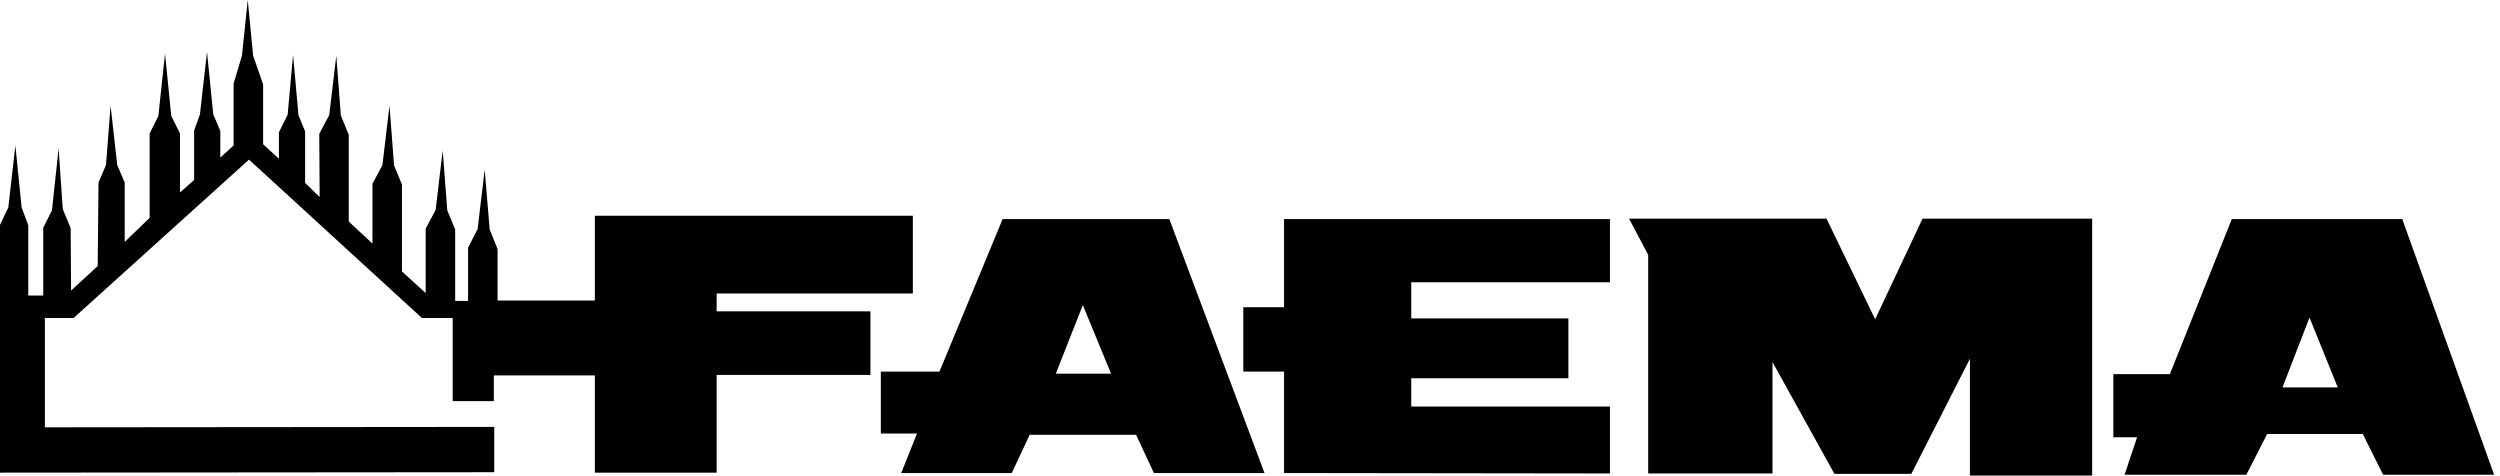
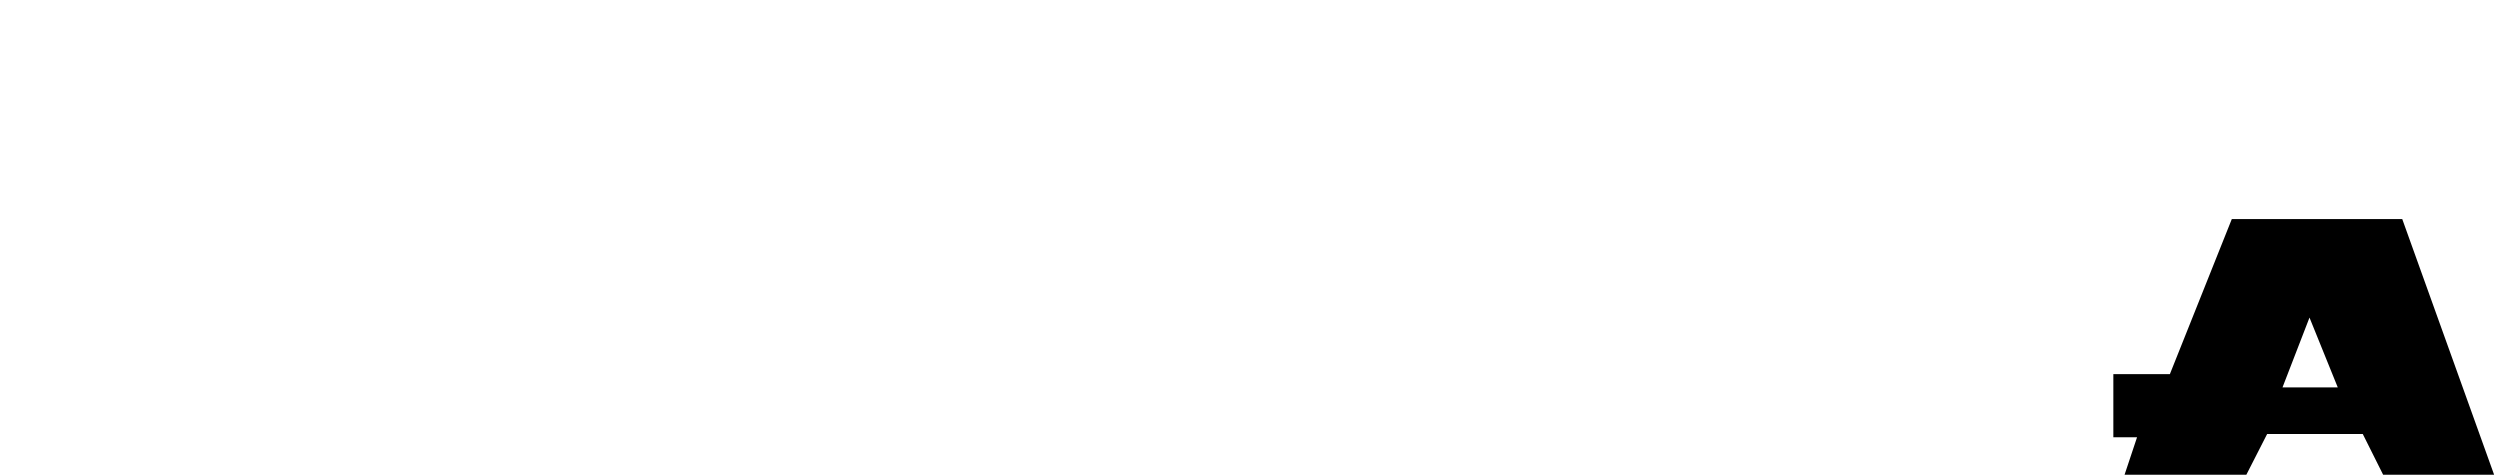
<svg xmlns="http://www.w3.org/2000/svg" width="184" height="35" viewBox="0 0 184 35" fill="none">
-   <path d="M86.062 16.123H73.794L69.143 27.351H64.829V31.91H67.491L66.329 34.816H74.467L75.782 32.002H83.615L84.93 34.816H93.068L86.062 16.123ZM77.707 27.504L79.695 22.456L81.776 27.504H77.707Z" fill="black" />
-   <path d="M118.492 34.847L94.506 34.816V27.351H91.508V22.609H94.506V16.123H118.492V20.774H103.868V23.435H115.433V27.841H103.868V29.921H118.492V34.847Z" fill="black" />
-   <path d="M144.987 35V34.908V26.403L140.673 34.878H135.013L130.455 26.648V34.847H121.307V18.754L119.899 16.093H134.432L138.011 23.497L141.499 16.093H153.982V35H144.987Z" fill="black" />
-   <path d="M176.805 16.123H164.261L159.703 27.535H155.542V32.185H157.286L156.368 34.939H165.332L166.862 31.941H173.899L175.398 34.939H183.566L176.805 16.123ZM167.991 28.514L169.979 23.374L172.06 28.514H167.991Z" fill="black" />
-   <path d="M0 34.786V16.552L0.612 15.267L1.132 10.708L1.591 15.267L2.08 16.582V21.753H3.182V16.766L3.824 15.481L4.314 10.922L4.62 15.389L5.201 16.796L5.232 21.386L7.19 19.58L7.251 13.431L7.802 12.146L8.138 7.771L8.628 12.146L9.178 13.431V17.806L11.014 16.032V9.821L11.656 8.536L12.146 3.947L12.605 8.536L13.247 9.821V14.165L14.288 13.247V9.607L14.716 8.413L15.236 3.824L15.695 8.413L16.215 9.637V11.595L17.194 10.708V6.149L17.806 4.1L18.234 0L18.632 4.1L19.366 6.211V10.616L20.529 11.687V9.729L21.171 8.444L21.569 4.038L21.967 8.475L22.456 9.668V13.461L23.527 14.502L23.497 9.851L24.231 8.475L24.751 4.1L25.087 8.505L25.669 9.913V16.307L27.413 17.928V13.523L28.147 12.146L28.667 7.771L29.003 12.177L29.585 13.584V19.978L31.329 21.569V16.827L32.063 15.45L32.583 11.075L32.92 15.481L33.501 16.888V22.15H34.449V18.234L35.153 16.858L35.673 12.482L36.04 16.888L36.621 18.326V22.12H43.781V15.879H67.185V21.6H52.745V22.915H64.065V27.596H52.745V34.786H43.781V27.627H36.346V29.524H33.317V23.405H31.053L18.326 11.748L5.415 23.405H3.304V31.451L36.377 31.421V34.755L0 34.786Z" fill="black" />
+   <path d="M176.805 16.123H164.261L159.703 27.535H155.542V32.185H157.286L156.368 34.939H165.332L166.862 31.941H173.899L175.398 34.939H183.566L176.805 16.123ZM167.991 28.514L169.979 23.374L172.06 28.514Z" fill="black" />
</svg>